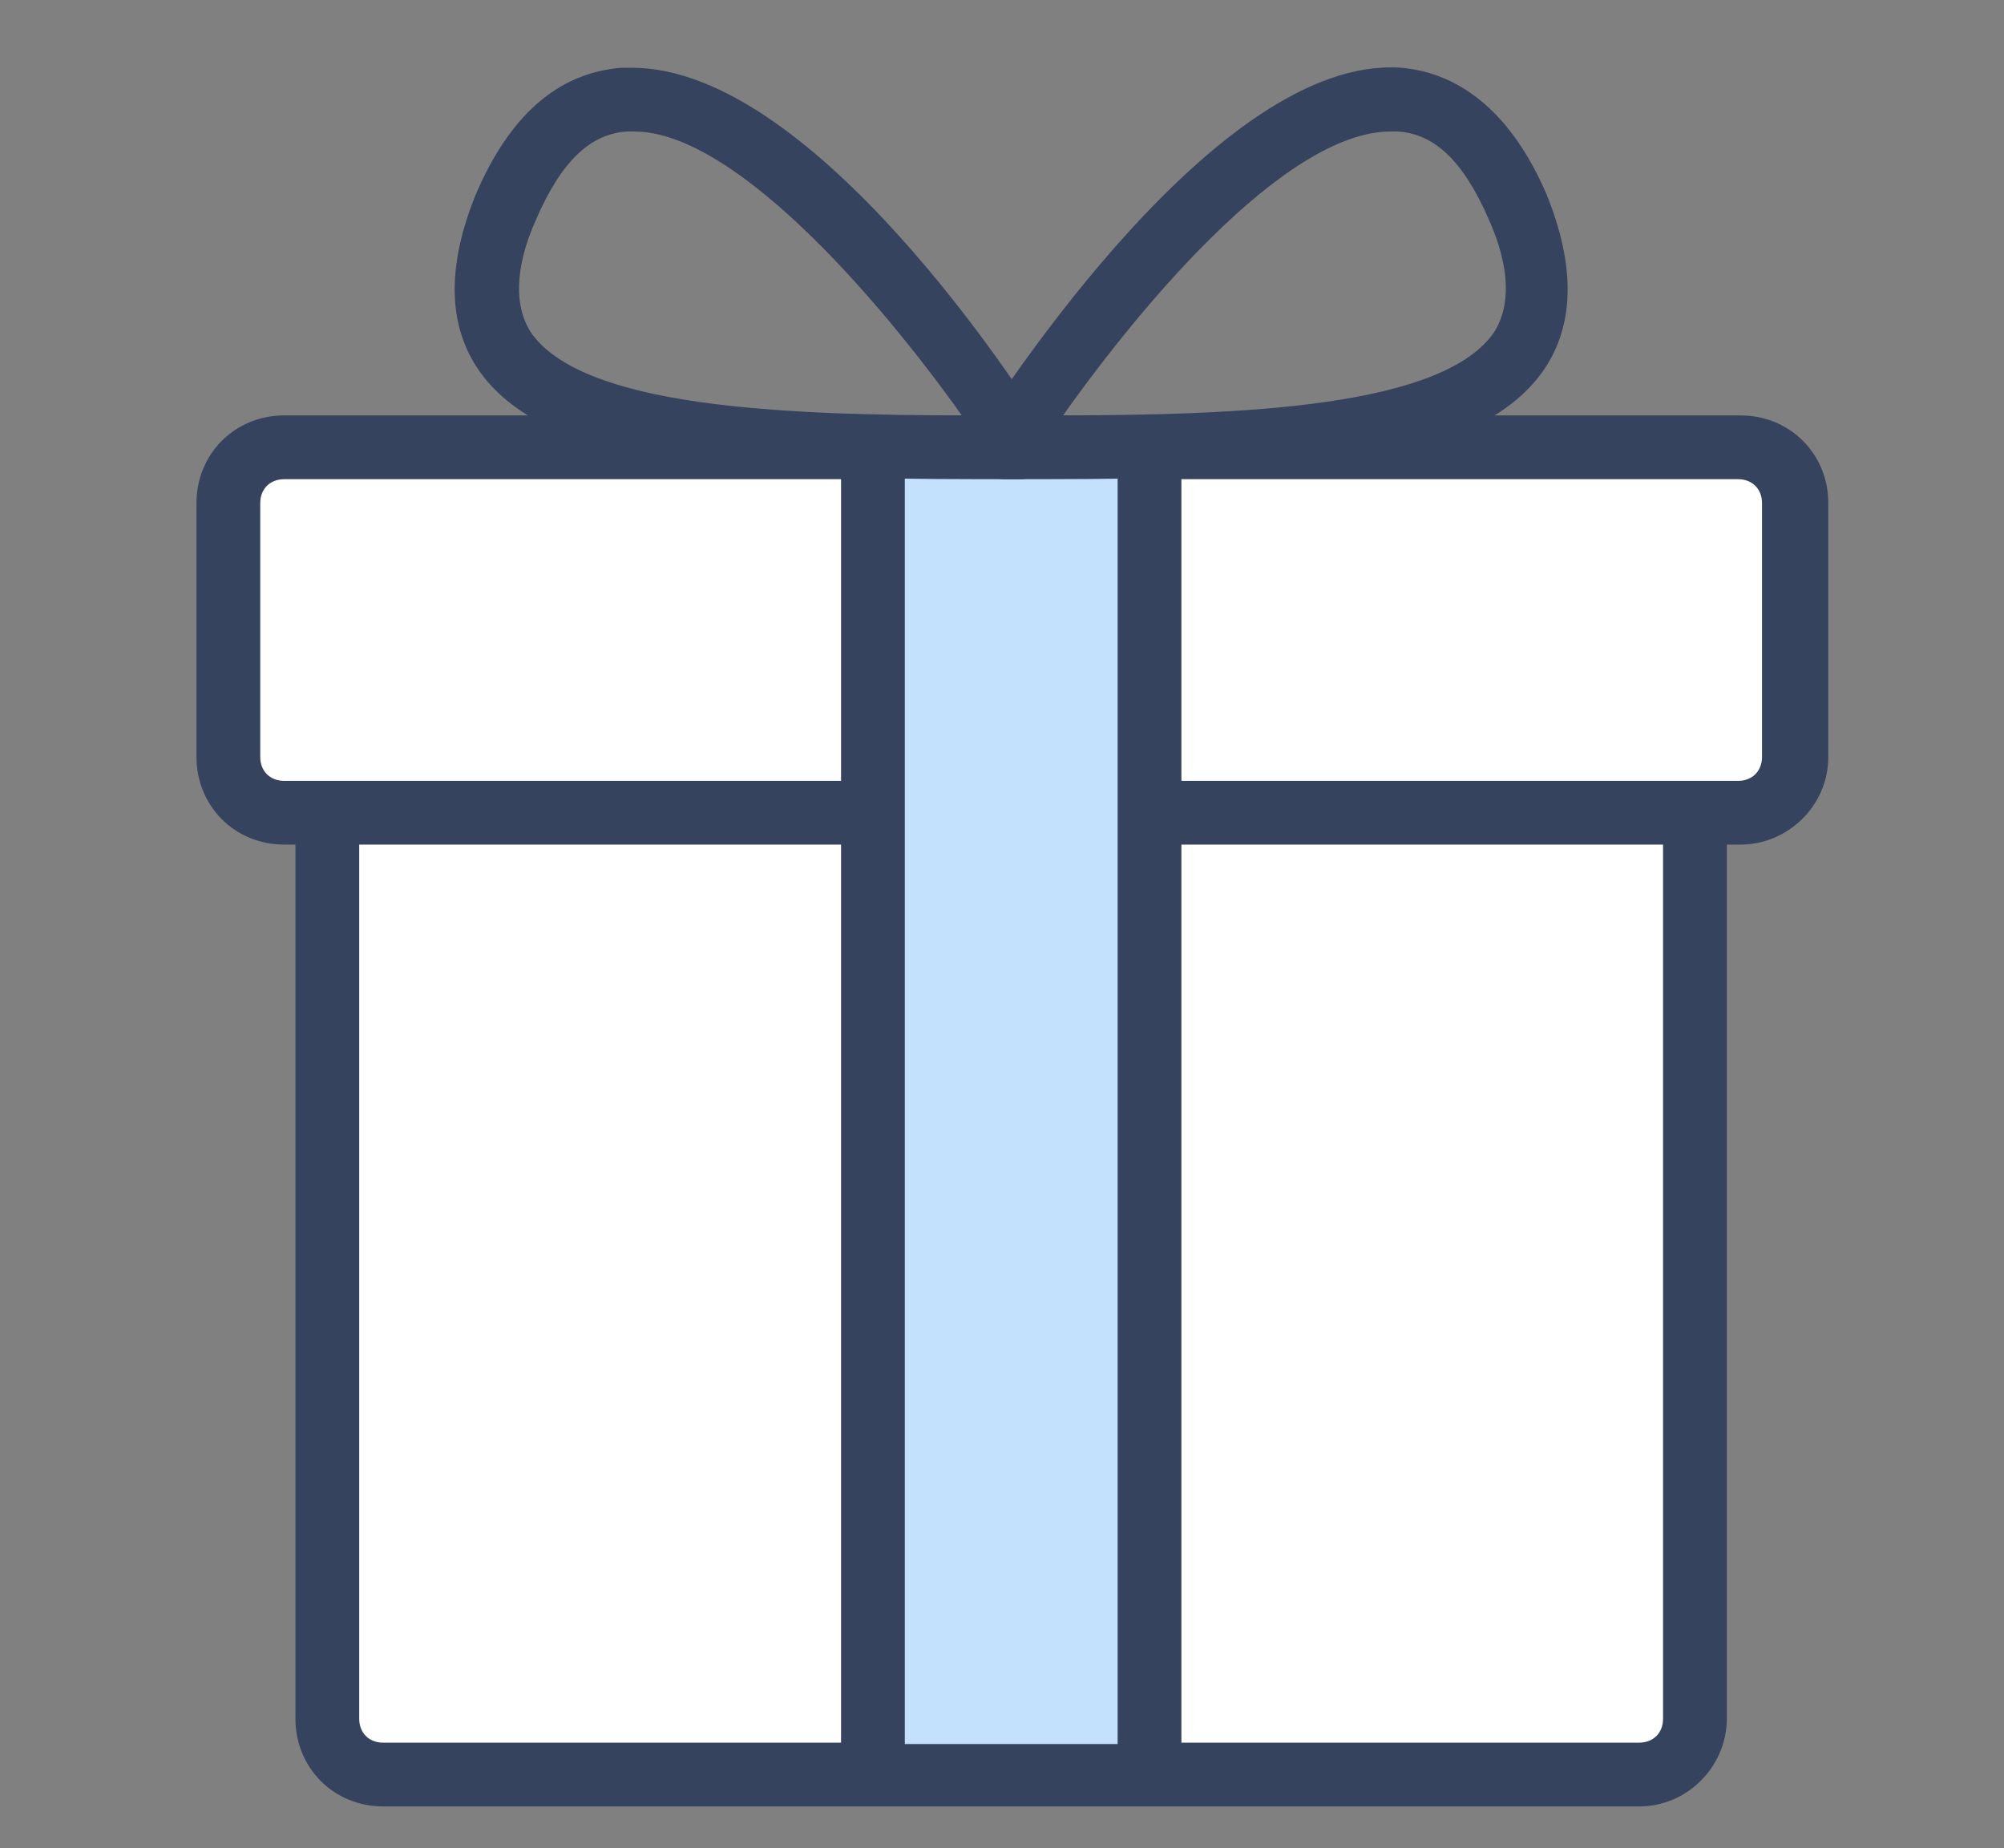
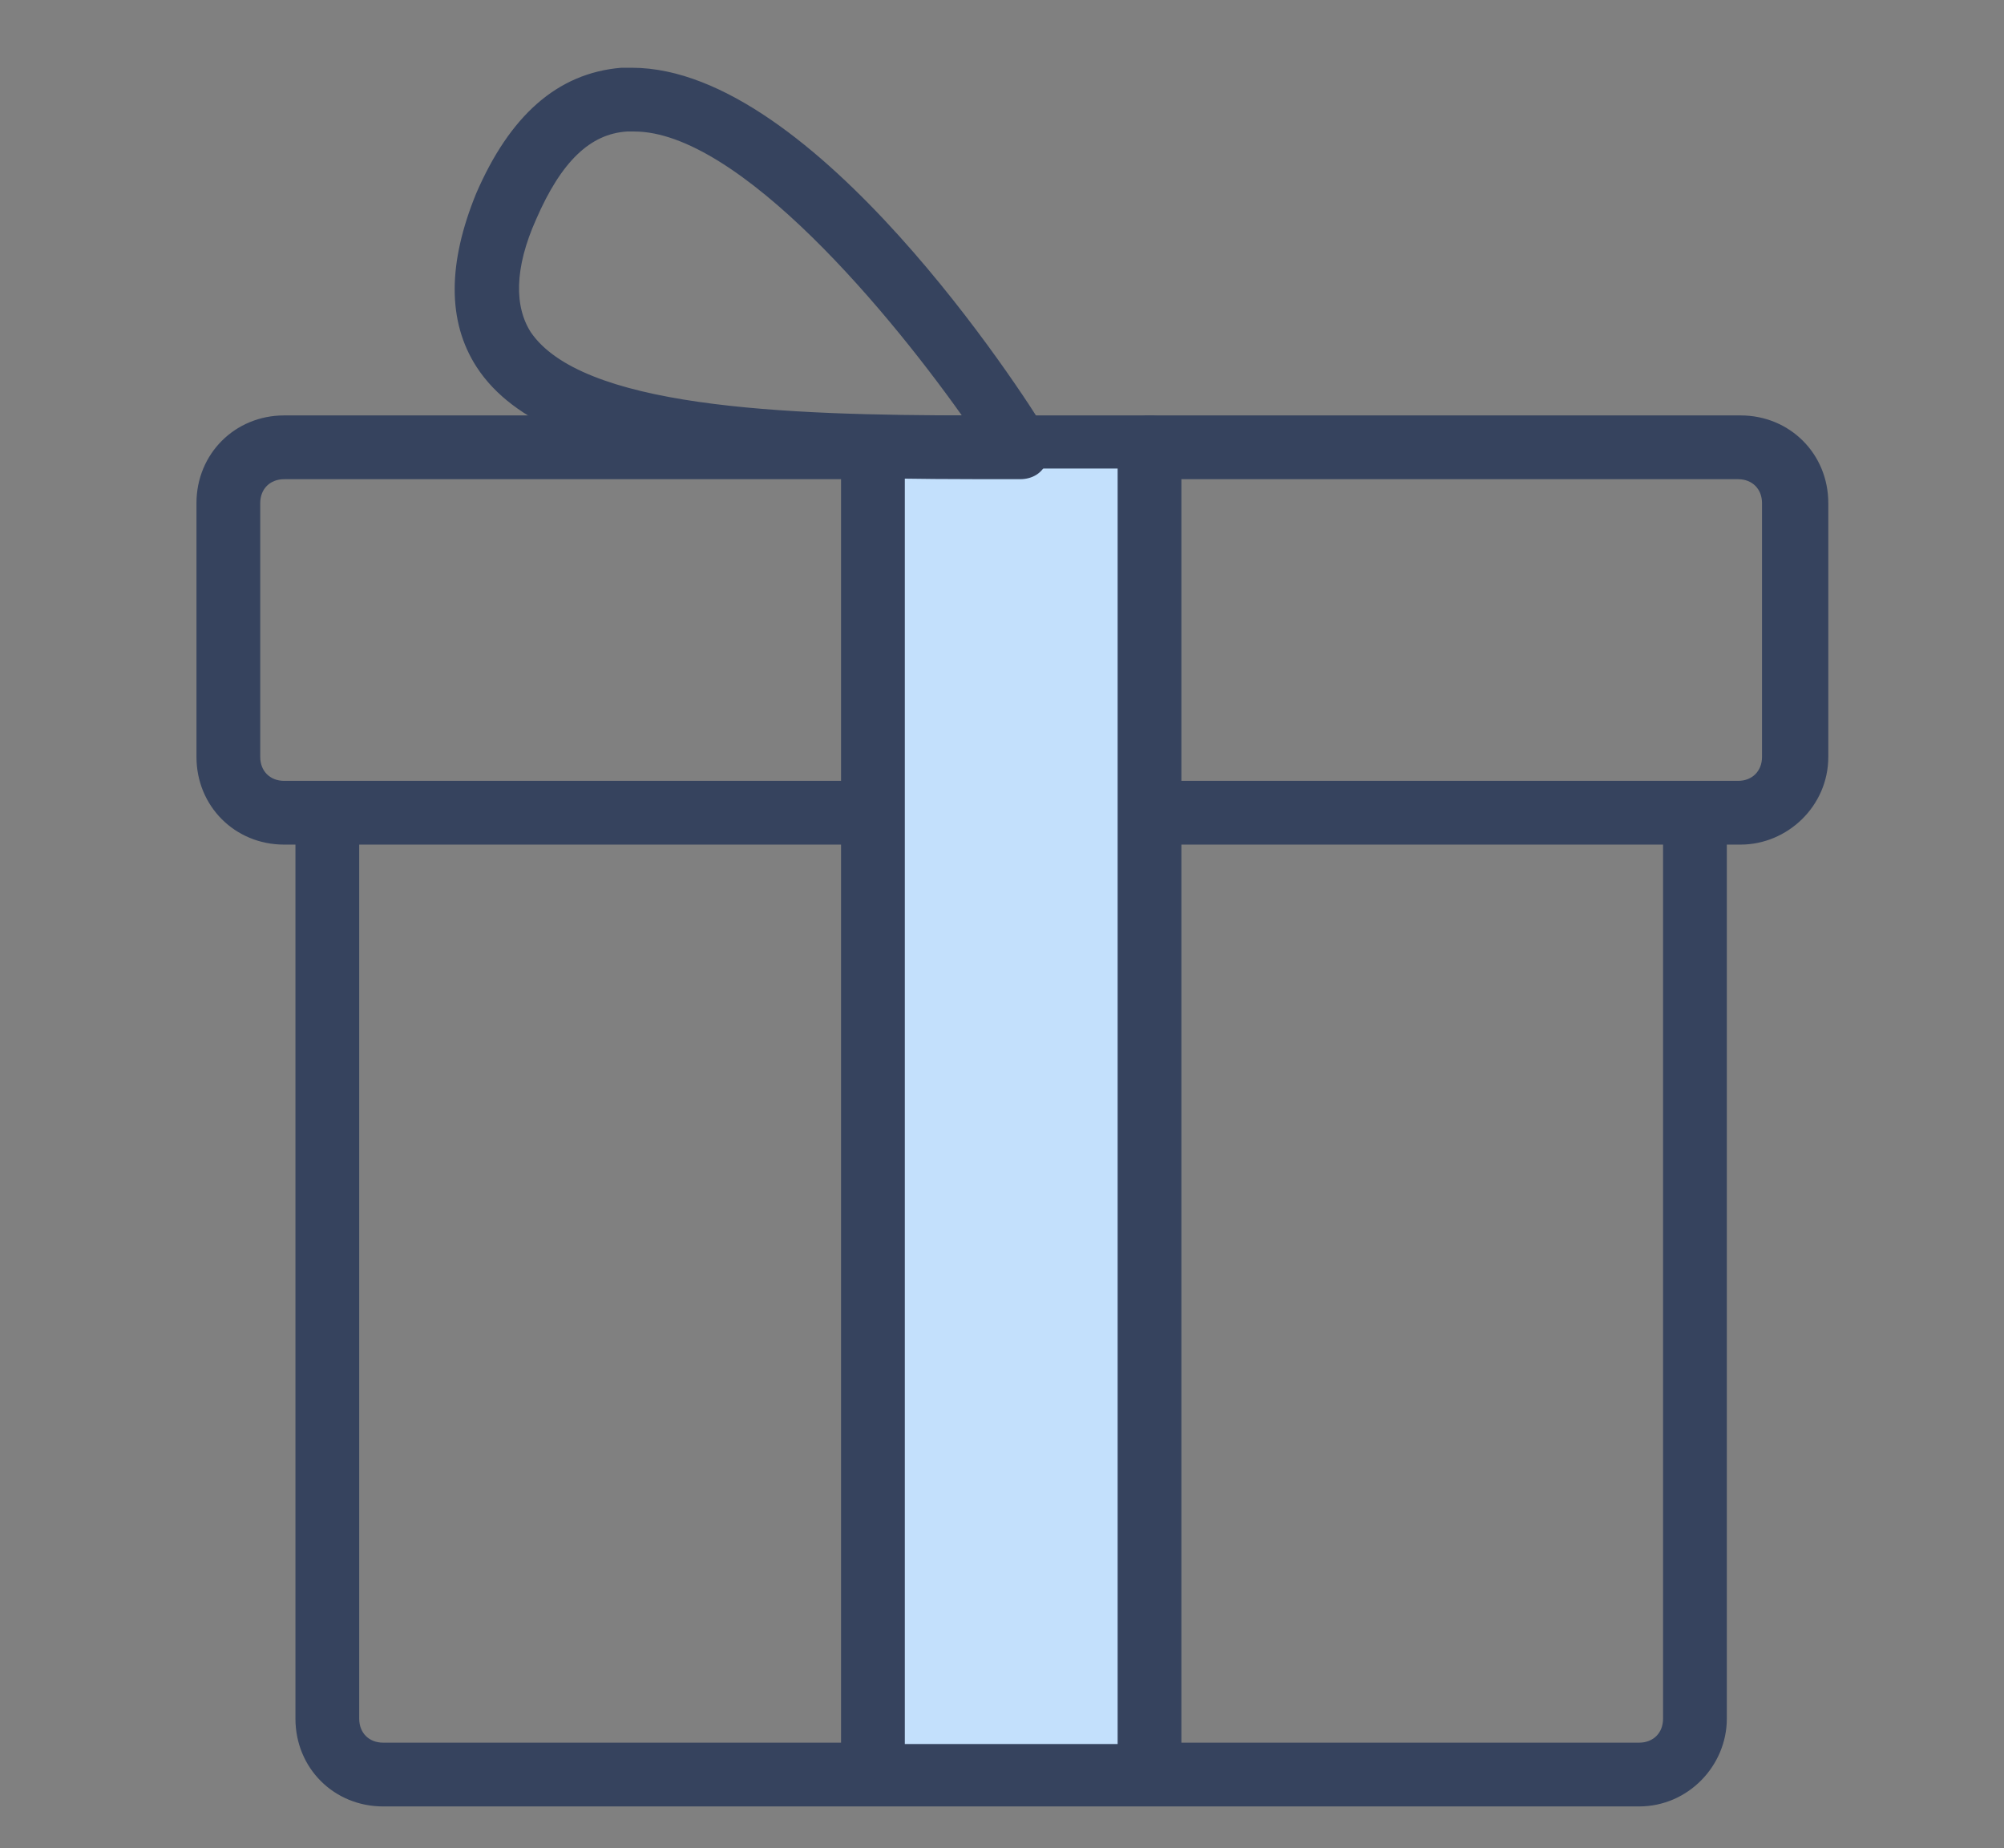
<svg xmlns="http://www.w3.org/2000/svg" width="77" height="71" viewBox="0 0 77 71" fill="none">
  <rect x="0" y="0" width="77" height="71" fill="#808080" stroke="none" />
-   <rect x="12" y="31" width="53" height="37" fill="white" />
-   <rect width="60" height="13" transform="matrix(1 0 0 -1 9 31)" fill="white" />
  <path d="M62.98 69.147H14.721C12.966 69.147 11.602 67.782 11.602 66.027V31.515C11.602 30.93 11.992 30.54 12.577 30.54C13.162 30.54 13.552 30.93 13.552 31.515V66.027C13.552 66.71 14.039 67.197 14.721 67.197H62.98C63.663 67.197 64.15 66.71 64.15 66.027V31.515C64.15 30.93 64.54 30.54 65.125 30.54C65.71 30.54 66.1 30.93 66.1 31.515V66.027C66.1 67.685 64.735 69.147 62.98 69.147Z" fill="#36435E" stroke="#36435E" stroke-width="0.5" />
  <path d="M66.879 32.197H44.749C44.164 32.197 43.774 31.808 43.774 31.223C43.774 30.638 44.164 30.248 44.749 30.248H66.782C67.464 30.248 67.952 29.76 67.952 29.078V19.328C67.952 18.646 67.464 18.159 66.782 18.159H10.919C10.236 18.159 9.749 18.646 9.749 19.328V29.078C9.749 29.76 10.236 30.248 10.919 30.248H32.855C33.44 30.248 33.83 30.638 33.83 31.223C33.83 31.808 33.44 32.197 32.855 32.197H10.919C9.164 32.197 7.799 30.833 7.799 29.078V19.328C7.799 17.574 9.164 16.209 10.919 16.209H66.879C68.634 16.209 69.999 17.574 69.999 19.328V29.078C69.999 30.833 68.537 32.197 66.879 32.197Z" fill="#36435E" stroke="#36435E" stroke-width="0.5" />
  <rect x="32.852" y="18" width="12" height="49" fill="#C3E0FC" />
  <path d="M33.541 68.074C32.956 68.074 32.566 67.684 32.566 67.099V17.183C32.566 16.599 32.956 16.209 33.541 16.209C34.126 16.209 34.516 16.599 34.516 17.183V67.002C34.516 67.587 34.126 68.074 33.541 68.074Z" fill="#36435E" stroke="#36435E" stroke-width="0.5" />
  <path d="M44.168 68.074C43.583 68.074 43.193 67.684 43.193 67.099V17.183C43.193 16.599 43.583 16.209 44.168 16.209C44.753 16.209 45.143 16.599 45.143 17.183V67.002C45.143 67.587 44.753 68.074 44.168 68.074Z" fill="#36435E" stroke="#36435E" stroke-width="0.5" />
  <path d="M39.193 18.159C30.419 18.159 21.255 18.159 18.525 13.967C17.452 12.309 17.452 10.165 18.525 7.532C19.792 4.607 21.547 3.048 23.887 2.853C23.984 2.853 24.179 2.853 24.277 2.853C31.101 2.853 39.096 15.234 39.973 16.696C40.168 16.989 40.168 17.379 39.973 17.671C39.876 17.964 39.583 18.159 39.193 18.159ZM24.374 4.802C24.277 4.802 24.179 4.802 24.082 4.802C22.522 4.9 21.352 6.07 20.377 8.312C19.5 10.262 19.5 11.822 20.182 12.894C22.23 15.916 30.029 16.209 37.438 16.209C34.514 12.017 28.567 4.802 24.374 4.802Z" fill="#36435E" stroke="#36435E" stroke-width="0.5" />
-   <path d="M38.609 18.159C38.219 18.159 37.926 17.964 37.731 17.671C37.536 17.379 37.536 16.989 37.731 16.696C38.706 15.234 46.993 2.365 53.818 2.852C56.06 3.047 57.912 4.607 59.18 7.532C60.252 10.164 60.252 12.309 59.18 13.967C56.45 18.159 47.383 18.159 38.609 18.159ZM53.428 4.802C49.138 4.802 43.288 12.017 40.364 16.209C47.773 16.209 55.572 15.916 57.62 12.894C58.302 11.822 58.302 10.262 57.425 8.312C56.45 6.07 55.28 4.9 53.72 4.802C53.623 4.802 53.525 4.802 53.428 4.802Z" fill="#36435E" stroke="#36435E" stroke-width="0.5" />
</svg>